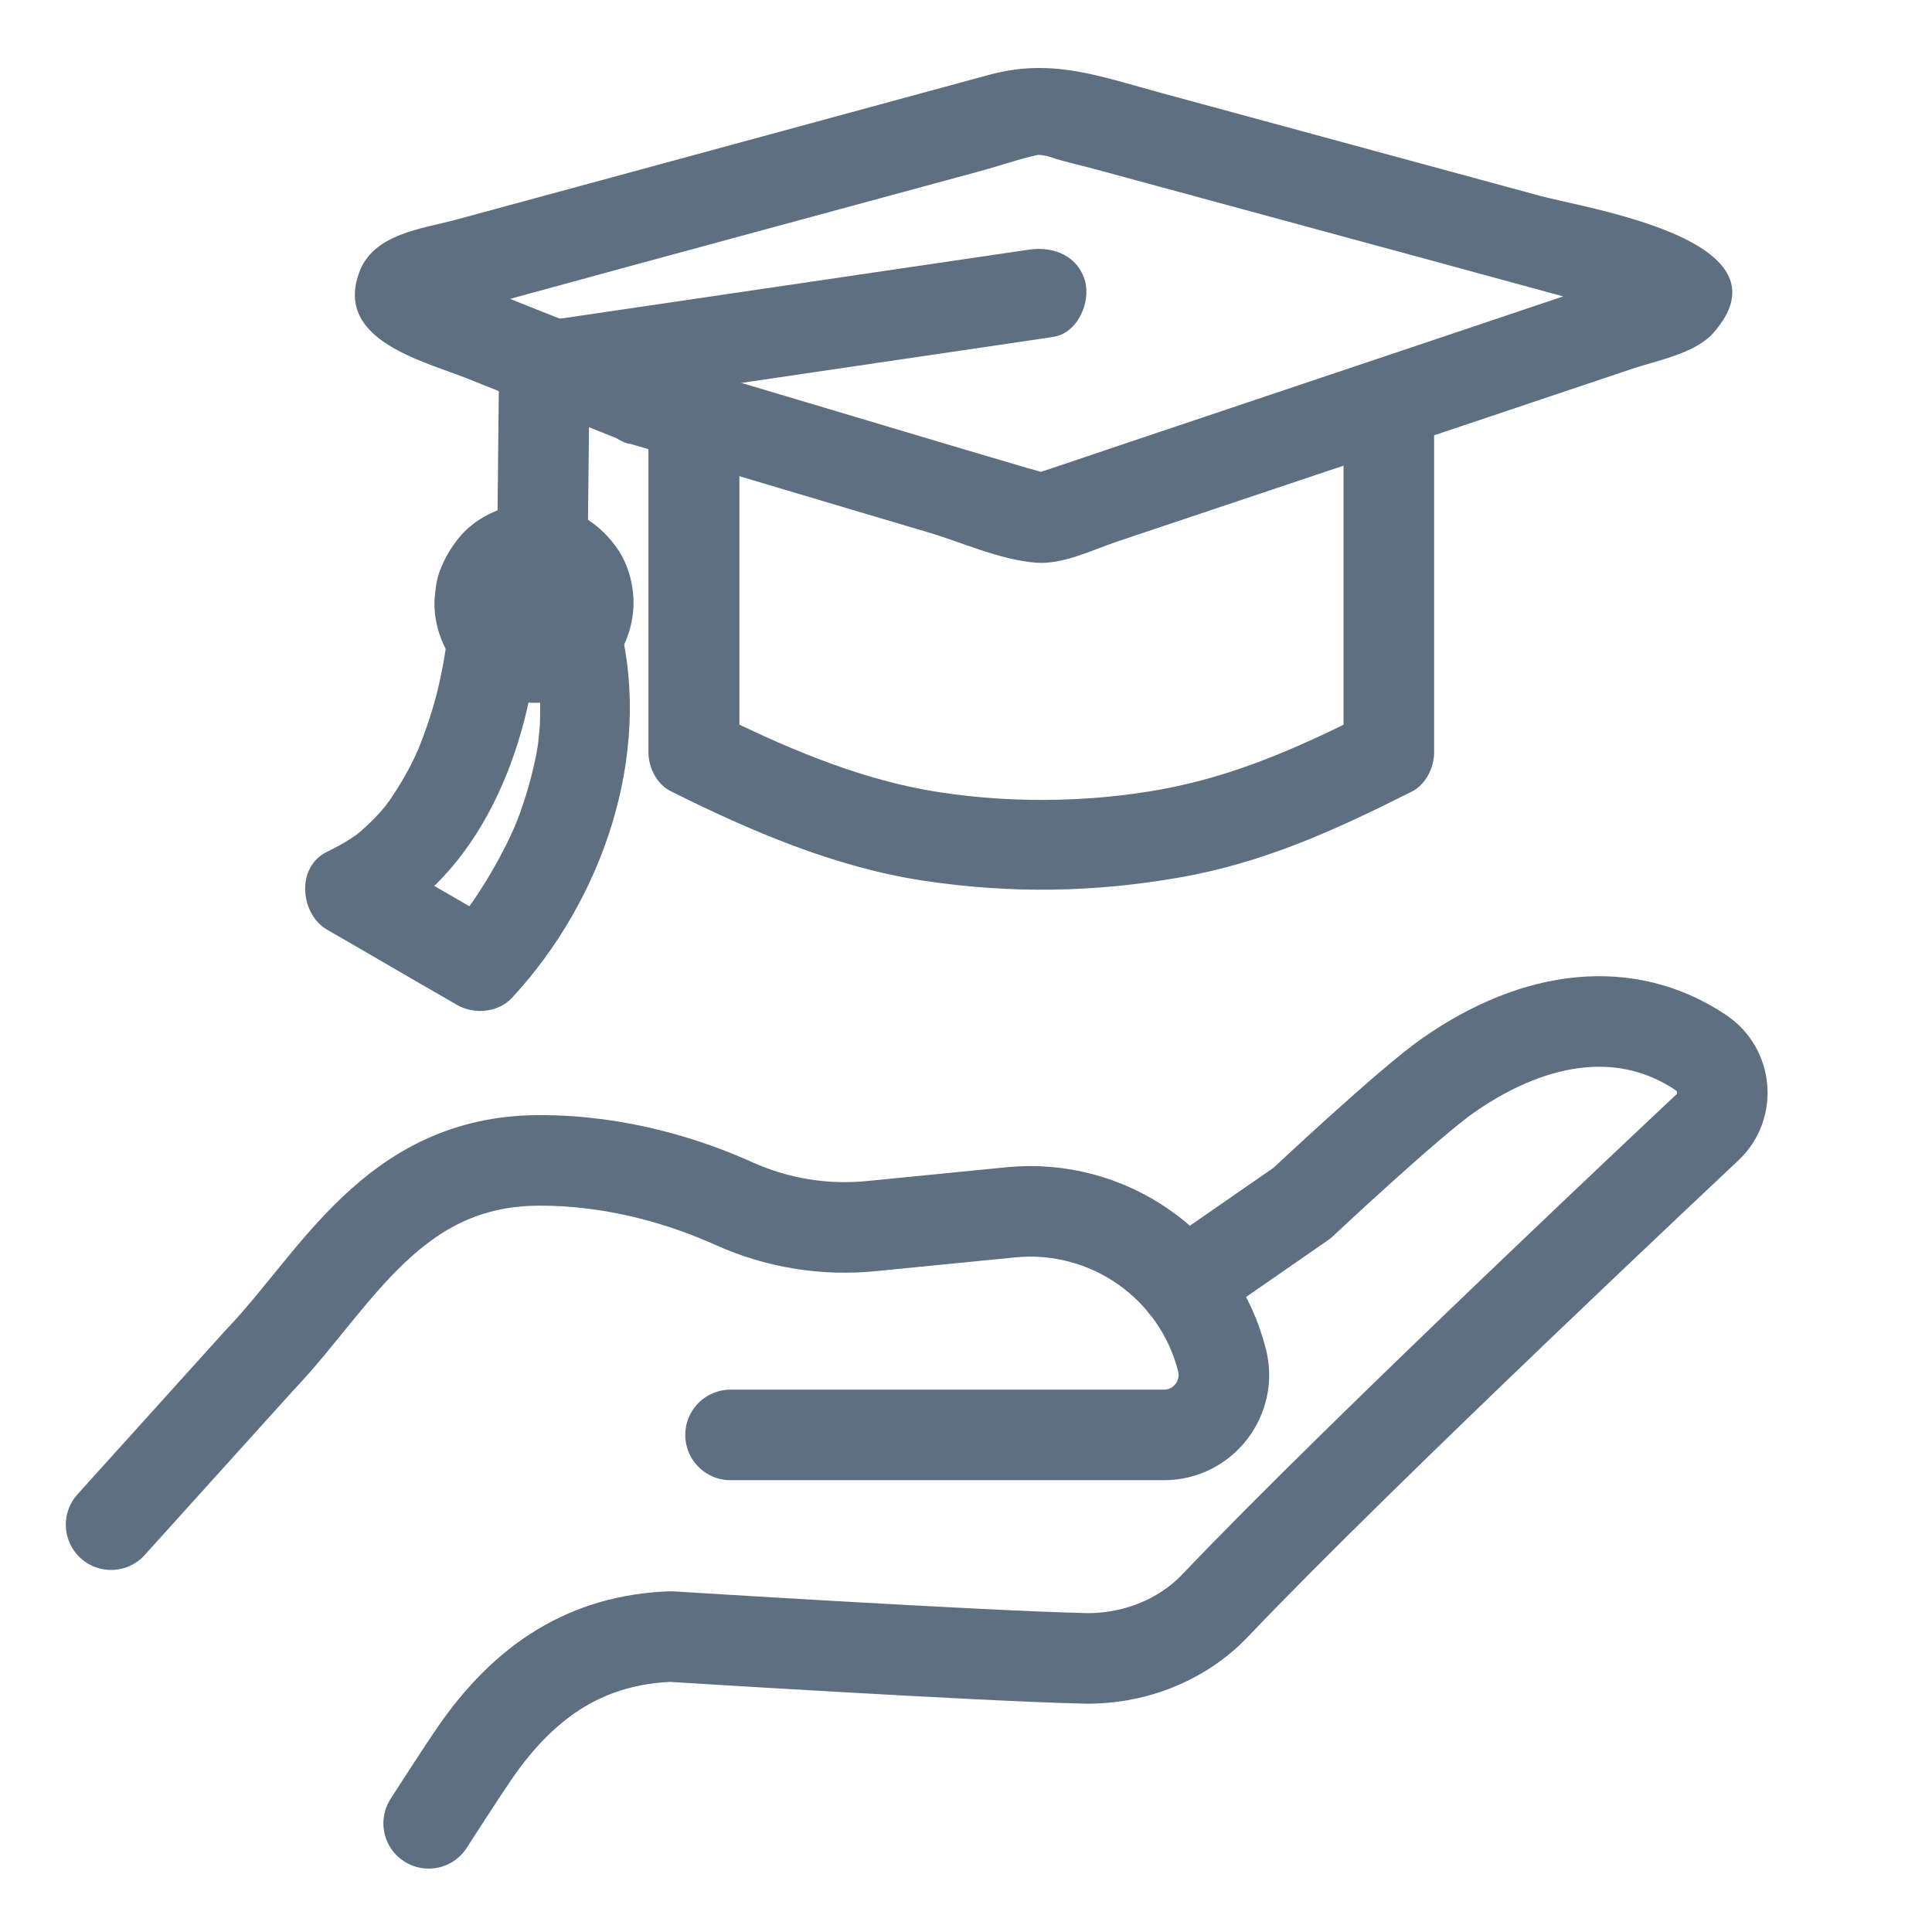
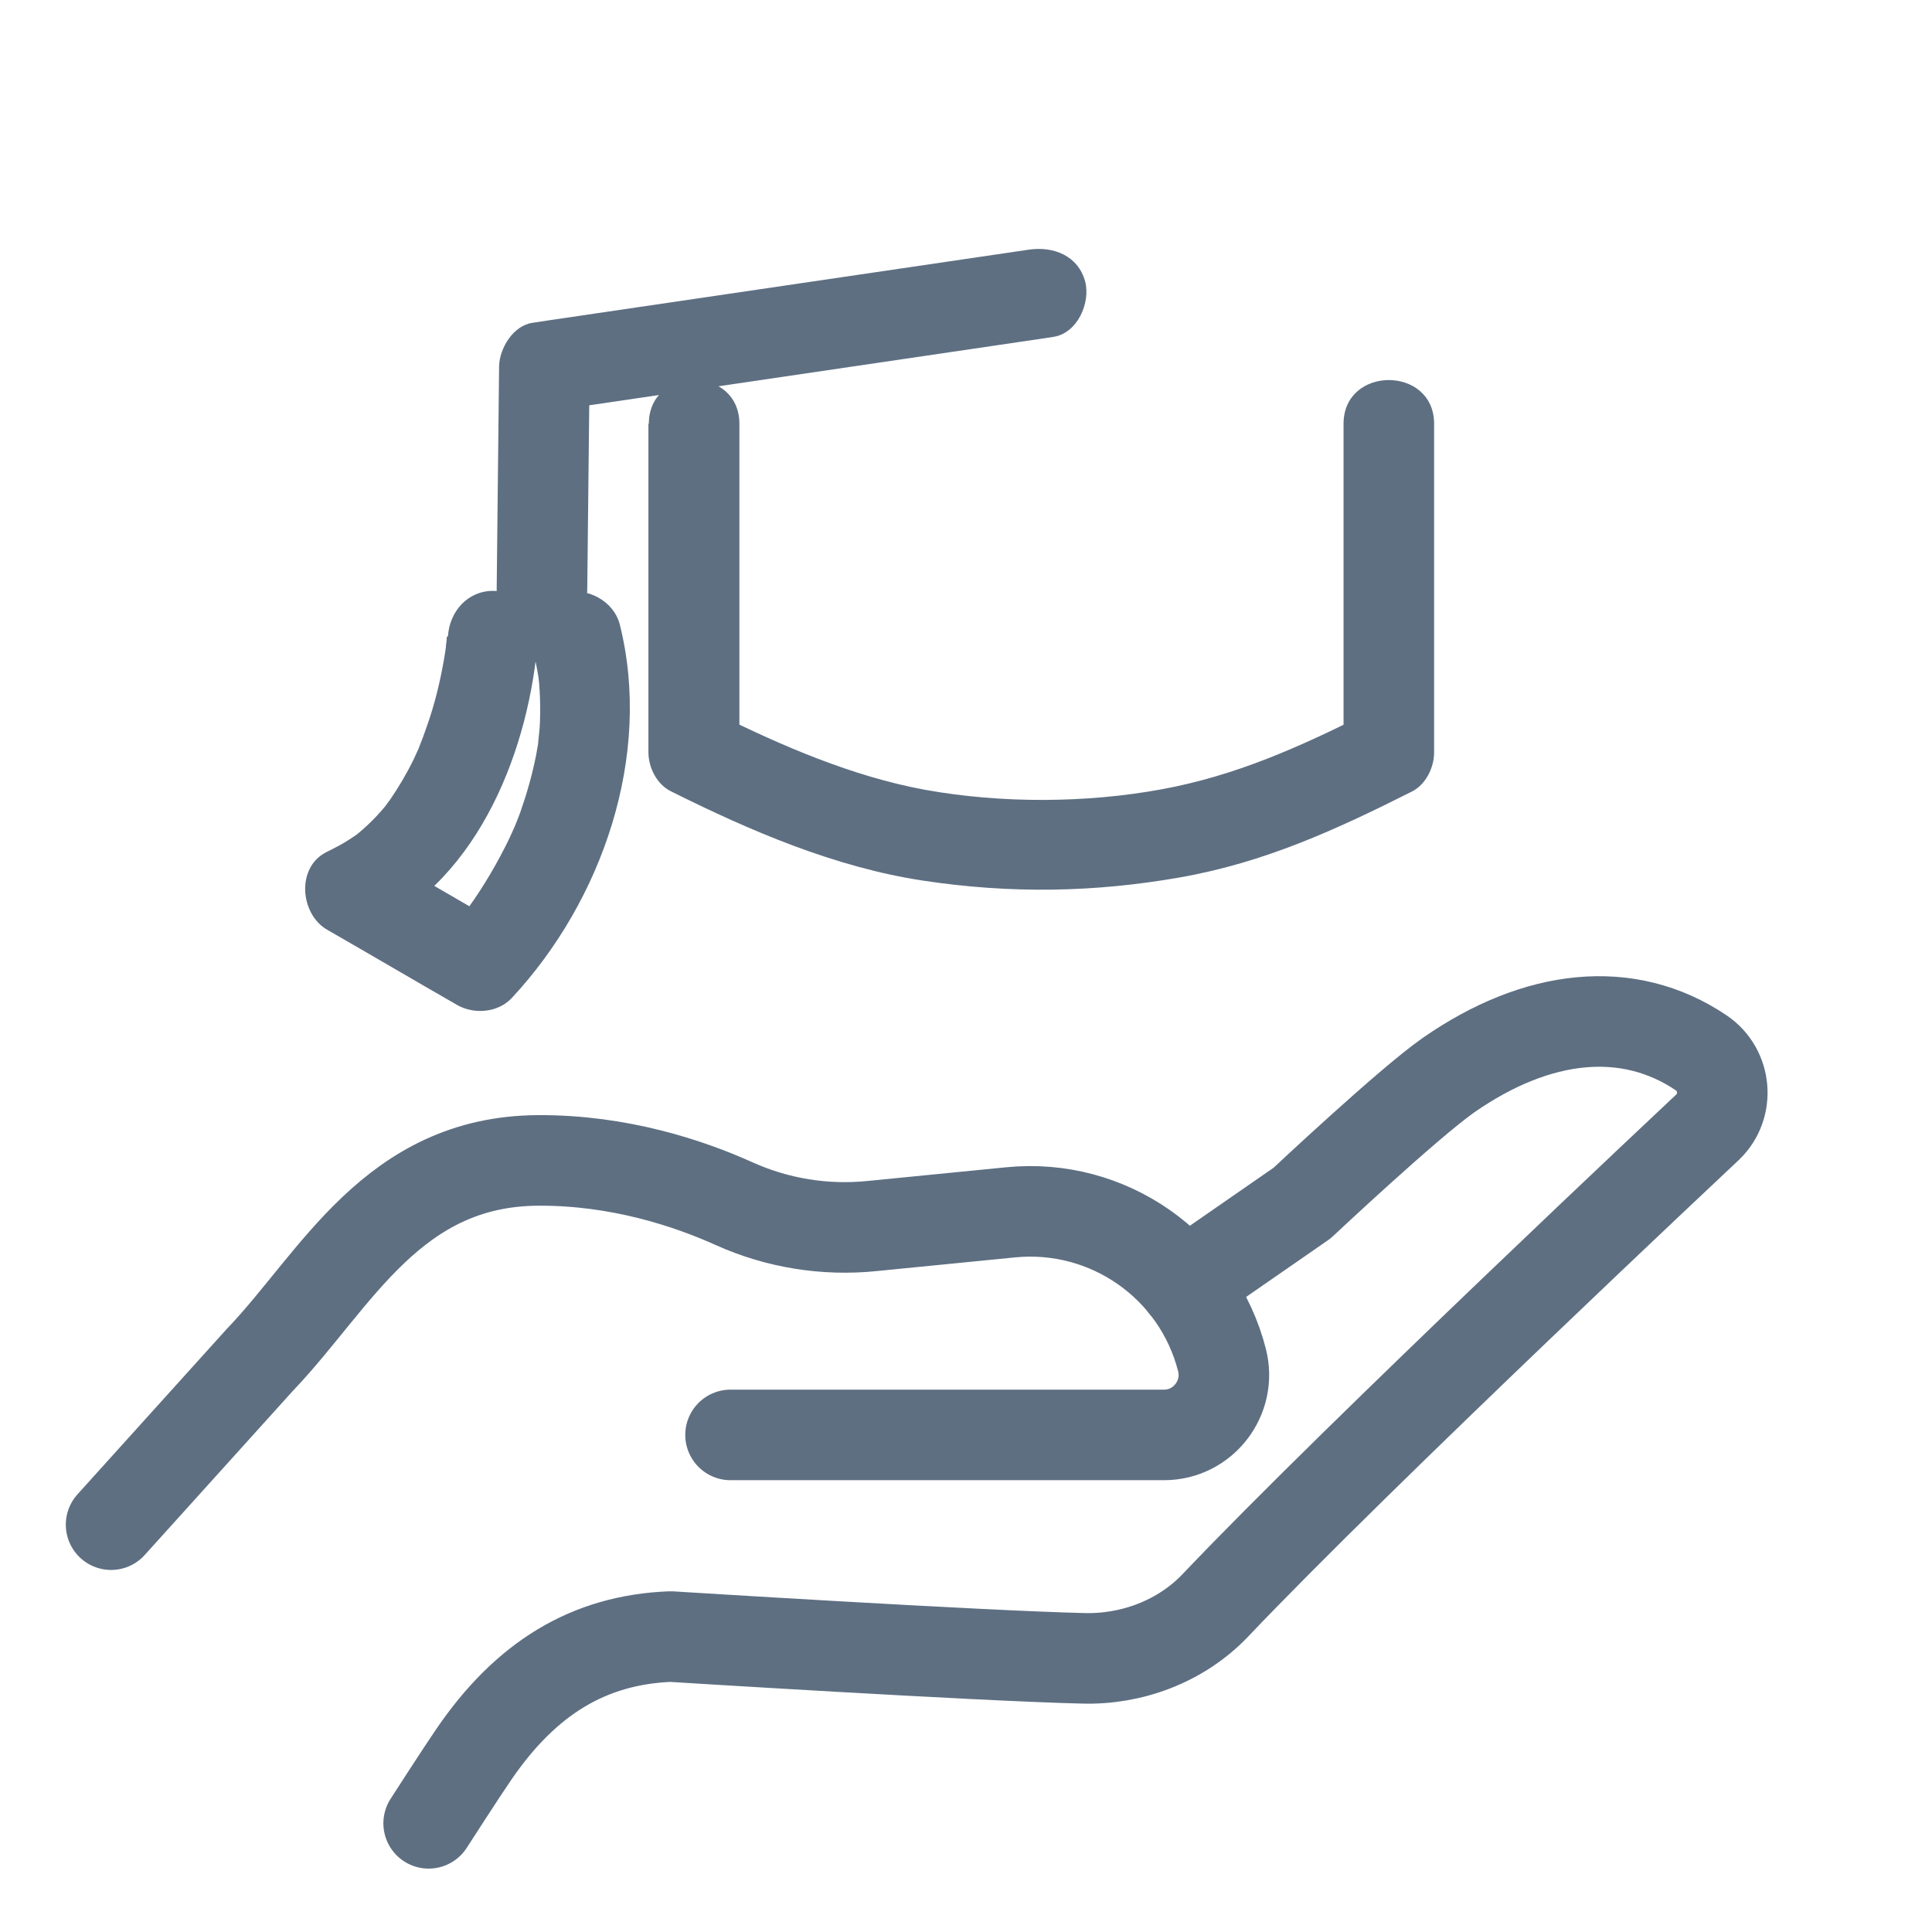
<svg xmlns="http://www.w3.org/2000/svg" id="Layer_1" viewBox="0 0 48 48">
  <defs>
    <style>.cls-1,.cls-2{fill:none;}.cls-2{stroke:#5e6f82;stroke-linecap:round;stroke-linejoin:round;stroke-width:2.25px;}.cls-3{fill:#5e6f82;}</style>
  </defs>
  <path class="cls-2" d="M29.42,31.92l2.93-2.03s2.65-2.49,3.64-3.18c2.2-1.53,4.46-1.78,6.28-.55h0c.62.42.7,1.32.16,1.84,0,0-8.66,8.12-12.24,11.89-.85.89-2.08,1.35-3.3,1.31-2.56-.06-10.23-.54-10.23-.54-2.04.08-3.6,1.04-4.89,2.93-.29.42-1.12,1.71-1.12,1.71" />
  <path class="cls-2" d="M2.76,37.88l3.71-4.11s.01-.01.02-.02c1.87-1.97,3.27-4.9,6.88-4.92,2.02-.01,3.75.57,4.88,1.08,1.07.48,2.25.67,3.42.55l3.44-.34c2.42-.24,4.65,1.32,5.25,3.67h0c.24.94-.47,1.86-1.44,1.86h-10.77" />
-   <path class="cls-3" d="M15.64,11.02c2.47.73,4.93,1.47,7.4,2.2.85.25,1.8.69,2.7.76.67.05,1.38-.31,2-.52l8.8-2.95,3.99-1.34c.62-.21,1.57-.38,2.03-.89,2.07-2.33-3.17-3.1-4.32-3.42-3.12-.85-6.23-1.69-9.35-2.54-1.56-.42-2.74-.89-4.32-.46-2.82.77-5.64,1.53-8.46,2.3l-4.75,1.29c-.88.24-2.09.35-2.44,1.33-.61,1.69,1.62,2.19,2.73,2.64,1.33.53,2.67,1.07,4,1.6s1.93-1.64.6-2.17c-.96-.38-1.92-.77-2.89-1.15l-1.9-.76c-.19-.07-.51-.27-.72-.29-.03,0-.13-.07-.17-.07-.06.01-.24,1.36-.1,1.44.23.13,1.47-.4,1.71-.46l3.81-1.04,8.33-2.26c.56-.15,1.13-.36,1.71-.46-.49.09-.24,0,.06.1.38.13.79.21,1.18.32l8.25,2.24,3.89,1.06c.49.13,1.34.56,1.85.5.48-.06.46-1.44-.02-1.46-.08,0-.17.07-.25.08-.35.04-.74.25-1.07.36l-3.54,1.19-8.28,2.78c-.78.26-1.56.53-2.35.79-.18.06.44.07.22,0-.14-.05-.29-.09-.44-.13l-1.69-.5c-2.54-.76-5.07-1.51-7.61-2.27-1.39-.41-1.98,1.76-.6,2.17h0Z" />
  <path class="cls-3" d="M16.11,10.52v8.17c0,.38.21.8.56.97,1.96.98,4.08,1.89,6.27,2.22s4.26.29,6.37-.08,3.89-1.19,5.76-2.13c.35-.17.56-.6.56-.97v-8.17c0-1.45-2.25-1.45-2.25,0v8.17l.56-.97c-1.66.83-3.23,1.54-5.08,1.88s-3.96.36-5.89.01c-1.79-.33-3.55-1.09-5.16-1.89l.56.97v-8.17c0-1.45-2.25-1.45-2.25,0h0Z" />
  <path class="cls-3" d="M14.59,14.65l.06-5.54-.83,1.08c3.6-.53,7.2-1.06,10.8-1.59.52-.08,1.04-.15,1.55-.23.6-.09.93-.85.79-1.38-.18-.64-.78-.87-1.38-.79-3.6.53-7.2,1.06-10.8,1.59-.52.08-1.04.15-1.55.23-.48.07-.82.63-.83,1.08l-.06,5.54c-.02,1.45,2.23,1.45,2.25,0h0Z" />
-   <path class="cls-3" d="M13.49,14.96c0,.06,0,.12-.01.19l.04-.3c-.02.12-.05.24-.1.35l.11-.27c-.05.11-.11.21-.18.3l.18-.23c-.07.08-.14.16-.22.22l.23-.18c-.09.07-.19.13-.3.18l.27-.11c-.11.05-.23.08-.35.1l.3-.04c-.12.02-.25.02-.37,0l.3.04c-.12-.02-.24-.05-.35-.1l.27.11c-.11-.05-.21-.11-.3-.18l.23.18c-.08-.07-.16-.14-.22-.22l.18.23c-.07-.09-.13-.19-.18-.3l.11.27c-.05-.11-.08-.23-.1-.35l.04.3c-.02-.12-.02-.25,0-.37l-.04.3c.02-.12.05-.24.1-.35l-.11.27c.05-.11.11-.21.18-.3l-.18.23c.07-.08.14-.16.22-.22l-.23.18c.09-.07.19-.13.3-.18l-.27.11c.11-.05.23-.08.35-.1l-.3.04c.12-.02.25-.02.37,0l-.3-.04c.12.02.24.05.35.1l-.27-.11c.11.05.21.11.3.18l-.23-.18c.08.07.16.14.22.22l-.18-.23c.07.09.13.19.18.3l-.11-.27c.05.11.08.23.1.35l-.04-.3c0,.06.01.12.01.19,0,.29.12.59.33.8.2.2.52.34.8.33.6-.03,1.13-.49,1.12-1.12,0-.47-.14-.98-.41-1.36-.33-.47-.74-.78-1.28-.98-.45-.17-.99-.17-1.45-.04s-.89.39-1.18.74c-.22.27-.35.49-.48.81-.09.22-.12.46-.14.7s.01.51.07.74.15.45.27.65c.24.39.6.75,1.01.95.32.15.58.22.93.26.24.03.49,0,.73-.05s.5-.15.72-.28.42-.28.57-.47c.4-.48.63-1.03.64-1.66,0-.29-.13-.59-.33-.8s-.52-.34-.8-.33c-.62.03-1.12.49-1.12,1.12Z" />
  <path class="cls-3" d="M11.1,15.83c0,.07-.01.13-.02.2,0,.03,0,.06-.01.1-.02.23.04-.24.02-.12-.02.11-.03.21-.05.32-.1.59-.24,1.17-.44,1.73-.06.17-.12.34-.19.51-.08.22.09-.19-.02.05-.04.08-.07.16-.11.24-.17.35-.37.69-.59,1.01-.02.03-.21.27-.04.07-.06.07-.12.14-.18.21-.14.16-.3.32-.46.46-.04.04-.26.21-.06.06-.08.06-.15.11-.23.16-.19.13-.39.23-.59.33-.78.37-.68,1.55,0,1.94,1.08.62,2.15,1.25,3.23,1.87.42.24,1.02.19,1.36-.18,2.25-2.42,3.49-6.02,2.68-9.27-.15-.59-.81-.94-1.38-.79s-.93.79-.79,1.38c.06.22.13.59.15.73.02.13.04.49.04.71,0,.24,0,.48-.03.71,0,0-.04.36-.01.16-.02.11-.04.23-.06.34-.09.45-.21.89-.36,1.32-.03.1-.07.2-.11.3-.02.05-.04.1-.06.14.05-.11.05-.11,0,.01-.08.18-.16.36-.25.53-.3.59-.65,1.16-1.05,1.69-.03.04-.09.09-.1.14.02-.06.18-.22.05-.07-.05.06-.1.13-.15.19-.05.06-.1.12-.15.17l1.36-.18c-1.08-.62-2.15-1.25-3.23-1.87v1.94c2.65-1.25,3.9-4.5,4.1-7.27.04-.61-.55-1.12-1.12-1.12-.64,0-1.08.52-1.12,1.12h0Z" />
  <rect class="cls-1" width="48" height="48" />
</svg>